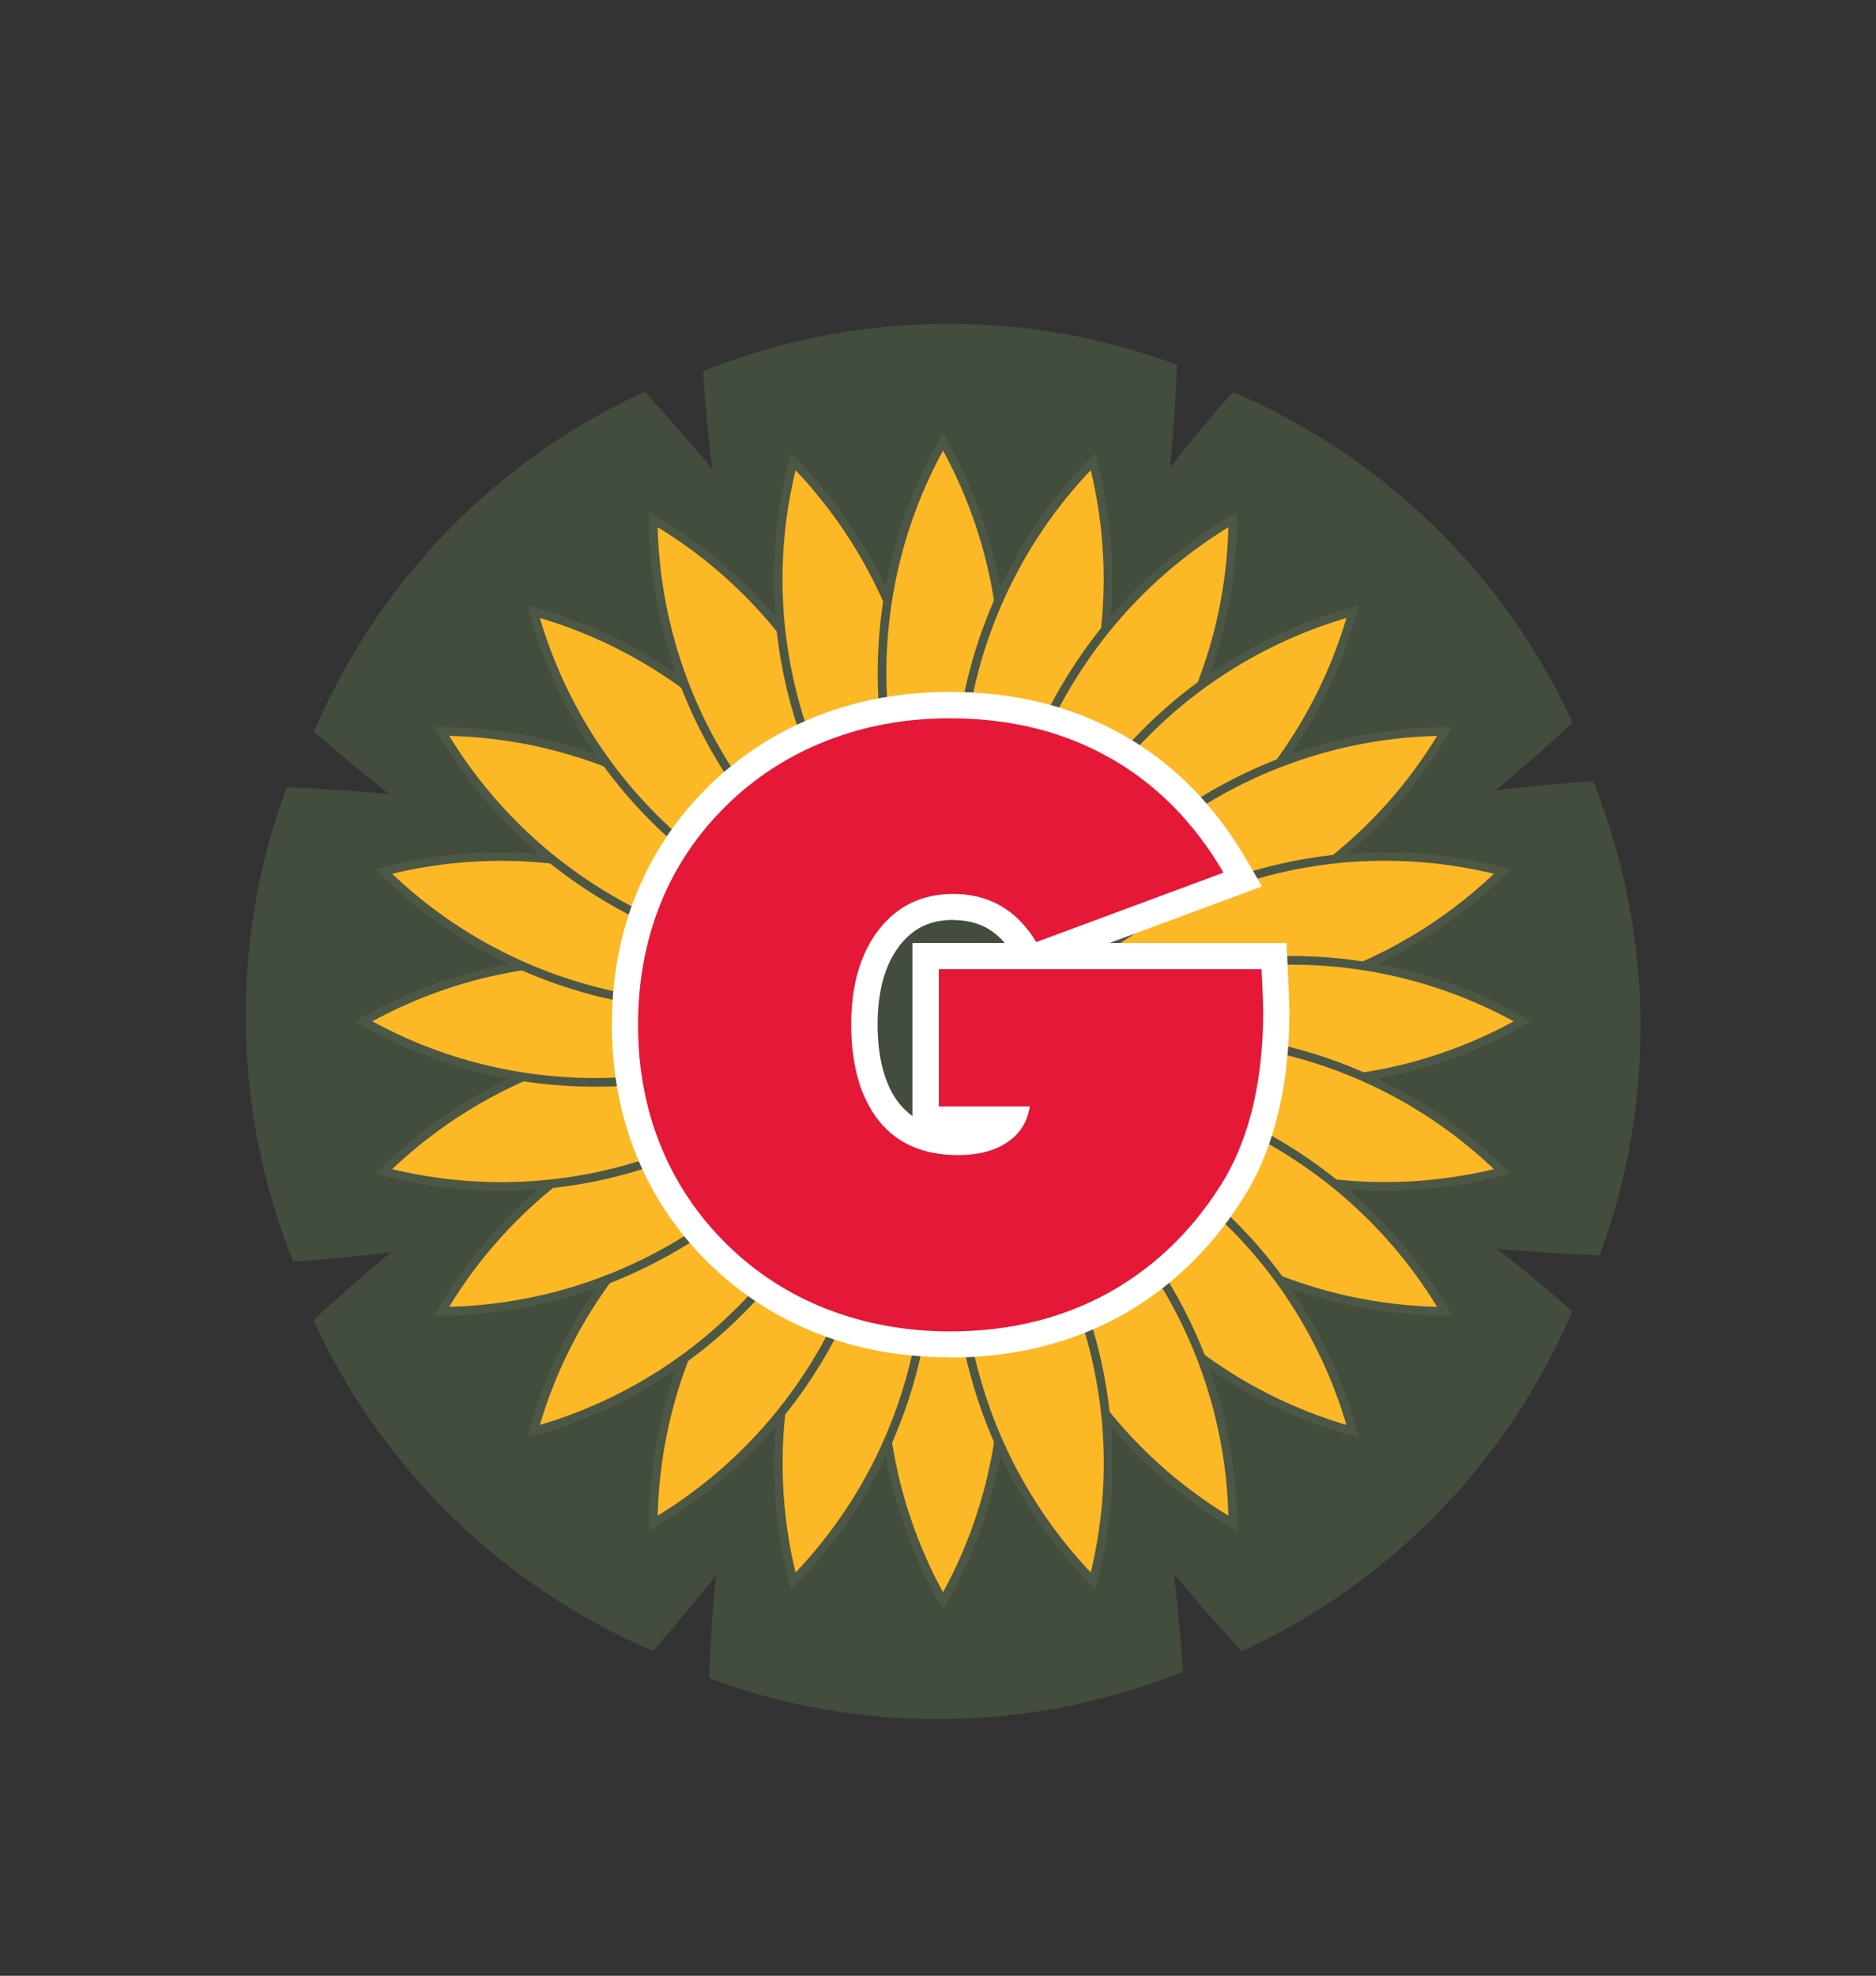
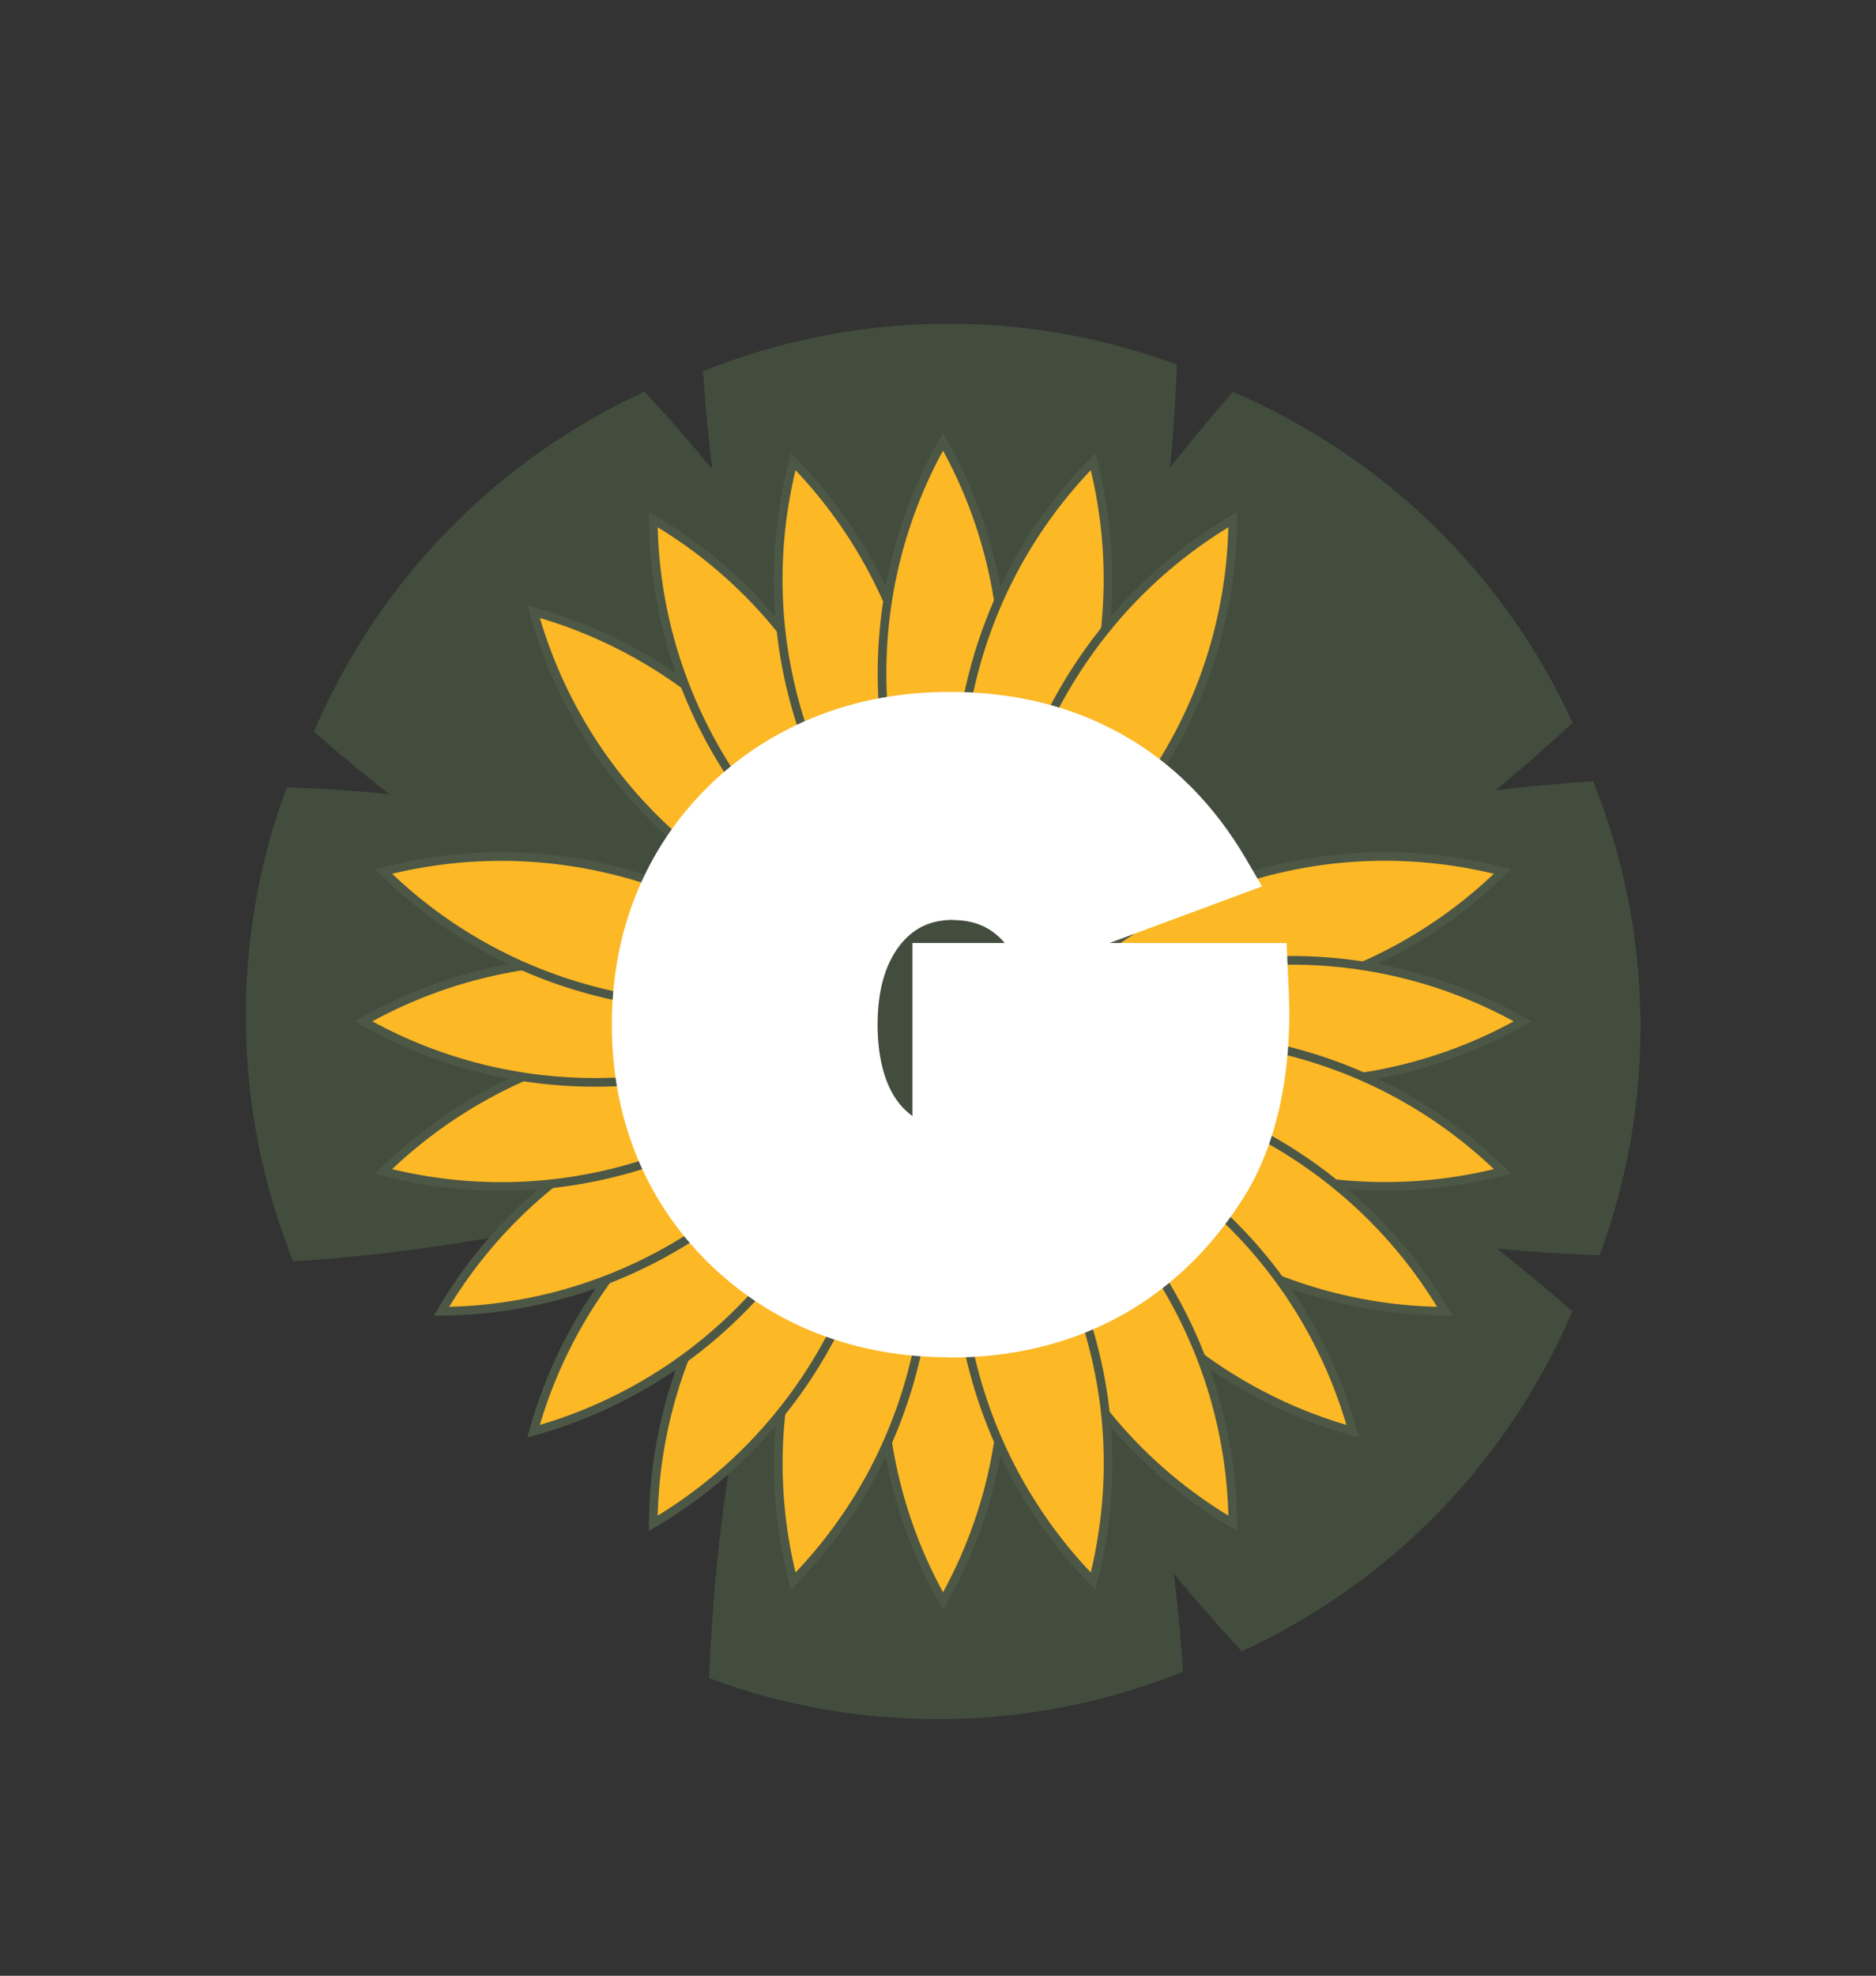
<svg xmlns="http://www.w3.org/2000/svg" id="Layer_1" data-name="Layer 1" viewBox="0 0 80.27 84.5">
  <rect x="0" y="0" width="80.27" height="84.5" fill="#333333" stroke="none" />
  <defs>
    <style>
      .cls-1 {
        fill: #fcb825;
        stroke: #4d5746;
        stroke-miterlimit: 10;
        stroke-width: .37px;
      }

      .cls-2 {
        fill: #e51837;
      }

      .cls-3 {
        fill: #424d3d;
      }

      .cls-4 {
        fill: #fff;
      }
    </style>
  </defs>
  <g>
    <g id="_Radial_Repeat_" data-name=" Radial Repeat ">
      <path class="cls-3" d="M50.62,71.49c-.84-12.59-4.61-24.36-10.62-34.65-5.73,10.45-9.18,22.32-9.66,34.93,3.16,1.18,6.59,1.8,10.17,1.75s6.99-.77,10.12-2.03h-.01Z" />
    </g>
    <g id="_Radial_Repeat_1" data-name=" Radial Repeat 1">
-       <path class="cls-3" d="M27.95,70.61c8.31-9.5,13.96-20.48,16.99-32.01-11.44,3.34-22.27,9.29-31.53,17.86,1.41,3.07,3.39,5.94,5.95,8.43s5.49,4.39,8.59,5.72h0Z" />
-     </g>
+       </g>
    <g id="_Radial_Repeat_2" data-name=" Radial Repeat 2">
      <path class="cls-3" d="M12.55,53.95c12.59-.84,24.36-4.61,34.65-10.62-10.45-5.73-22.32-9.18-34.93-9.66-1.18,3.16-1.8,6.59-1.75,10.17s.77,6.99,2.03,10.12h0Z" />
    </g>
    <g id="_Radial_Repeat_3" data-name=" Radial Repeat 3">
      <path class="cls-3" d="M13.43,31.29c9.5,8.31,20.48,13.96,32.01,16.99-3.34-11.44-9.29-22.27-17.86-31.53-3.07,1.41-5.94,3.39-8.43,5.95s-4.39,5.49-5.72,8.59h0Z" />
    </g>
    <g id="_Radial_Repeat_4" data-name=" Radial Repeat 4">
      <path class="cls-3" d="M30.08,15.88c.84,12.59,4.61,24.36,10.62,34.65,5.73-10.45,9.18-22.32,9.66-34.93-3.16-1.18-6.59-1.8-10.17-1.75s-6.99.77-10.12,2.03c0,0,.01,0,0,0Z" />
    </g>
    <g id="_Radial_Repeat_5" data-name=" Radial Repeat 5">
      <path class="cls-3" d="M52.75,16.76c-8.31,9.5-13.96,20.48-16.99,32.01,11.44-3.34,22.27-9.29,31.53-17.86-1.41-3.07-3.39-5.94-5.95-8.43s-5.49-4.39-8.59-5.72h0Z" />
    </g>
    <g id="_Radial_Repeat_6" data-name=" Radial Repeat 6">
      <path class="cls-3" d="M68.16,33.41c-12.59.84-24.36,4.61-34.65,10.62,10.45,5.73,22.32,9.18,34.93,9.66,1.18-3.16,1.8-6.59,1.75-10.17s-.77-6.99-2.03-10.12h0Z" />
    </g>
    <g id="_Radial_Repeat_7" data-name=" Radial Repeat 7">
      <path class="cls-3" d="M67.28,56.08c-9.5-8.31-20.48-13.96-32.01-16.99,3.34,11.44,9.29,22.27,17.86,31.53,3.07-1.41,5.94-3.39,8.43-5.95s4.39-5.49,5.72-8.59Z" />
    </g>
  </g>
  <g>
    <g id="_Radial_Repeat_8" data-name=" Radial Repeat 8">
      <path class="cls-1" d="M40.35,48.64c-1.66,2.93-2.61,6.31-2.61,9.92s.95,6.99,2.61,9.92c1.66-2.93,2.61-6.31,2.61-9.92s-.95-6.99-2.61-9.92Z" />
    </g>
    <g id="_Radial_Repeat_9" data-name=" Radial Repeat 9">
      <path class="cls-1" d="M39.07,48.47c-2.36,2.4-4.15,5.42-5.08,8.9s-.89,6.99-.05,10.25c2.36-2.4,4.15-5.42,5.08-8.9s.89-6.99.05-10.25Z" />
    </g>
    <g id="_Radial_Repeat_10" data-name=" Radial Repeat 10">
      <path class="cls-1" d="M37.87,47.98c-2.9,1.71-5.41,4.16-7.22,7.28s-2.67,6.53-2.7,9.89c2.9-1.71,5.41-4.16,7.22-7.28s2.67-6.53,2.7-9.89Z" />
    </g>
    <g id="_Radial_Repeat_11" data-name=" Radial Repeat 11">
      <path class="cls-1" d="M36.85,47.19c-3.24.9-6.31,2.62-8.85,5.17s-4.27,5.61-5.17,8.85c3.24-.9,6.31-2.62,8.85-5.17,2.54-2.55,4.27-5.61,5.17-8.85Z" />
    </g>
    <g id="_Radial_Repeat_12" data-name=" Radial Repeat 12">
      <path class="cls-1" d="M36.06,46.16c-3.36.03-6.77.9-9.89,2.7s-5.58,4.32-7.28,7.22c3.36-.03,6.77-.9,9.89-2.7s5.58-4.32,7.28-7.22Z" />
    </g>
    <g id="_Radial_Repeat_13" data-name=" Radial Repeat 13">
      <path class="cls-1" d="M35.56,44.97c-3.26-.84-6.77-.89-10.25.05s-6.5,2.73-8.9,5.08c3.26.84,6.77.89,10.25-.05s6.5-2.73,8.9-5.08Z" />
    </g>
    <g id="_Radial_Repeat_14" data-name=" Radial Repeat 14">
      <path class="cls-1" d="M35.39,43.68c-2.93-1.66-6.31-2.61-9.92-2.61s-6.99.95-9.92,2.61c2.93,1.66,6.31,2.61,9.92,2.61s6.99-.95,9.92-2.61Z" />
    </g>
    <g id="_Radial_Repeat_15" data-name=" Radial Repeat 15">
      <path class="cls-1" d="M35.56,42.4c-2.4-2.36-5.42-4.15-8.9-5.08s-6.99-.89-10.25-.05c2.4,2.36,5.42,4.15,8.9,5.08s6.99.89,10.25.05Z" />
    </g>
    <g id="_Radial_Repeat_16" data-name=" Radial Repeat 16">
-       <path class="cls-1" d="M36.06,41.2c-1.71-2.9-4.16-5.41-7.28-7.22s-6.53-2.67-9.89-2.7c1.71,2.9,4.16,5.41,7.28,7.22s6.53,2.67,9.89,2.7Z" />
-     </g>
+       </g>
    <g id="_Radial_Repeat_17" data-name=" Radial Repeat 17">
      <path class="cls-1" d="M36.85,40.18c-.9-3.24-2.62-6.31-5.17-8.85s-5.61-4.27-8.85-5.17c.9,3.24,2.62,6.31,5.17,8.85s5.61,4.27,8.85,5.17Z" />
    </g>
    <g id="_Radial_Repeat_18" data-name=" Radial Repeat 18">
      <path class="cls-1" d="M37.87,39.39c-.03-3.36-.9-6.77-2.7-9.89s-4.32-5.58-7.22-7.28c.03,3.36.9,6.77,2.7,9.89s4.32,5.58,7.22,7.28Z" />
    </g>
    <g id="_Radial_Repeat_19" data-name=" Radial Repeat 19">
      <path class="cls-1" d="M39.07,38.89c.84-3.26.89-6.77-.05-10.25s-2.73-6.5-5.08-8.9c-.84,3.26-.89,6.77.05,10.25.94,3.48,2.73,6.5,5.08,8.9Z" />
    </g>
    <g id="_Radial_Repeat_20" data-name=" Radial Repeat 20">
      <path class="cls-1" d="M40.35,38.73c1.66-2.93,2.61-6.31,2.61-9.92s-.95-6.99-2.61-9.92c-1.66,2.93-2.61,6.31-2.61,9.92s.95,6.99,2.61,9.92Z" />
    </g>
    <g id="_Radial_Repeat_21" data-name=" Radial Repeat 21">
      <path class="cls-1" d="M41.64,38.89c2.36-2.4,4.15-5.42,5.08-8.9s.89-6.99.05-10.25c-2.36,2.4-4.15,5.42-5.08,8.9-.93,3.48-.89,6.99-.05,10.25Z" />
    </g>
    <g id="_Radial_Repeat_22" data-name=" Radial Repeat 22">
      <path class="cls-1" d="M42.83,39.39c2.9-1.71,5.41-4.16,7.22-7.28s2.67-6.53,2.7-9.89c-2.9,1.71-5.41,4.16-7.22,7.28s-2.67,6.53-2.7,9.89Z" />
    </g>
    <g id="_Radial_Repeat_23" data-name=" Radial Repeat 23">
-       <path class="cls-1" d="M43.86,40.18c3.24-.9,6.31-2.62,8.85-5.17s4.27-5.61,5.17-8.85c-3.24.9-6.31,2.62-8.85,5.17s-4.27,5.61-5.17,8.85Z" />
-     </g>
+       </g>
    <g id="_Radial_Repeat_24" data-name=" Radial Repeat 24">
-       <path class="cls-1" d="M44.65,41.2c3.36-.03,6.77-.9,9.89-2.7s5.58-4.32,7.28-7.22c-3.36.03-6.77.9-9.89,2.7s-5.58,4.32-7.28,7.22Z" />
-     </g>
+       </g>
    <g id="_Radial_Repeat_25" data-name=" Radial Repeat 25">
      <path class="cls-1" d="M45.14,42.4c3.26.84,6.77.89,10.25-.05s6.5-2.73,8.9-5.08c-3.26-.84-6.77-.89-10.25.05s-6.5,2.73-8.9,5.08Z" />
    </g>
    <g id="_Radial_Repeat_26" data-name=" Radial Repeat 26">
      <path class="cls-1" d="M45.31,43.68c2.93,1.66,6.31,2.61,9.92,2.61s6.99-.95,9.92-2.61c-2.93-1.66-6.31-2.61-9.92-2.61s-6.99.95-9.92,2.61Z" />
    </g>
    <g id="_Radial_Repeat_27" data-name=" Radial Repeat 27">
      <path class="cls-1" d="M45.14,44.97c2.4,2.36,5.42,4.15,8.9,5.08s6.99.89,10.25.05c-2.4-2.36-5.42-4.15-8.9-5.08s-6.99-.89-10.25-.05Z" />
    </g>
    <g id="_Radial_Repeat_28" data-name=" Radial Repeat 28">
      <path class="cls-1" d="M44.65,46.16c1.71,2.9,4.16,5.41,7.28,7.22s6.53,2.67,9.89,2.7c-1.71-2.9-4.16-5.41-7.28-7.22s-6.53-2.67-9.89-2.7Z" />
    </g>
    <g id="_Radial_Repeat_29" data-name=" Radial Repeat 29">
      <path class="cls-1" d="M43.86,47.19c.9,3.24,2.62,6.31,5.17,8.85s5.61,4.27,8.85,5.17c-.9-3.24-2.62-6.31-5.17-8.85s-5.61-4.27-8.85-5.17Z" />
    </g>
    <g id="_Radial_Repeat_30" data-name=" Radial Repeat 30">
      <path class="cls-1" d="M42.83,47.98c.03,3.36.9,6.77,2.7,9.89s4.32,5.58,7.22,7.28c-.03-3.36-.9-6.77-2.7-9.89s-4.32-5.58-7.22-7.28Z" />
    </g>
    <g id="_Radial_Repeat_31" data-name=" Radial Repeat 31">
      <path class="cls-1" d="M41.64,48.47c-.84,3.26-.89,6.77.05,10.25.94,3.48,2.73,6.5,5.08,8.9.84-3.26.89-6.77-.05-10.25s-2.73-6.5-5.08-8.9Z" />
    </g>
  </g>
  <g>
    <path class="cls-4" d="M40.65,58.05c-2.02,0-3.93-.34-5.67-1.02-1.76-.68-3.33-1.71-4.69-3.04-1.35-1.34-2.38-2.88-3.07-4.6-.69-1.71-1.04-3.58-1.04-5.57s.35-3.89,1.05-5.6c.7-1.72,1.73-3.26,3.06-4.57,1.34-1.32,2.92-2.34,4.68-3.03,1.75-.69,3.66-1.03,5.68-1.03,2.74,0,5.22.61,7.38,1.83,2.16,1.21,3.94,3.01,5.3,5.34l.67,1.15-6.53,2.42h7.58l.1,2.21c0,.27.02.51.02.72,0,1.51-.15,2.92-.44,4.18-.3,1.29-.74,2.45-1.32,3.45-1.38,2.31-3.18,4.1-5.36,5.33-2.17,1.22-4.67,1.84-7.41,1.84h0ZM40.8,39.34c-.99,0-1.72.35-2.3,1.09-.63.81-.95,1.95-.95,3.39s.32,2.63.94,3.39c.16.2.35.37.55.52v-7.4h3.95c-.22-.26-.47-.47-.73-.62-.42-.24-.9-.36-1.47-.36h.01Z" />
-     <path class="cls-2" d="M44.08,47.32h-3.91v-5.87h13.81c.02.51.04.89.05,1.14s.02.47.02.67c0,1.43-.14,2.74-.41,3.93-.27,1.18-.67,2.23-1.19,3.14-1.27,2.14-2.92,3.77-4.93,4.91-2.01,1.13-4.3,1.7-6.86,1.7-1.89,0-3.64-.32-5.27-.95-1.62-.63-3.06-1.56-4.31-2.79-1.24-1.23-2.18-2.63-2.82-4.22-.64-1.58-.96-3.3-.96-5.15s.32-3.59.96-5.18,1.58-2.98,2.81-4.19c1.24-1.22,2.67-2.14,4.3-2.78,1.63-.64,3.39-.96,5.27-.96,2.56,0,4.84.56,6.83,1.68s3.62,2.76,4.88,4.92l-8.01,2.97c-.42-.69-.93-1.21-1.52-1.55s-1.27-.51-2.03-.51c-1.33,0-2.39.51-3.18,1.52-.79,1.01-1.19,2.37-1.19,4.08s.4,3.13,1.19,4.11,1.92,1.46,3.38,1.46c.86,0,1.57-.18,2.11-.55.54-.36.86-.87.96-1.52h.02,0Z" />
  </g>
</svg>